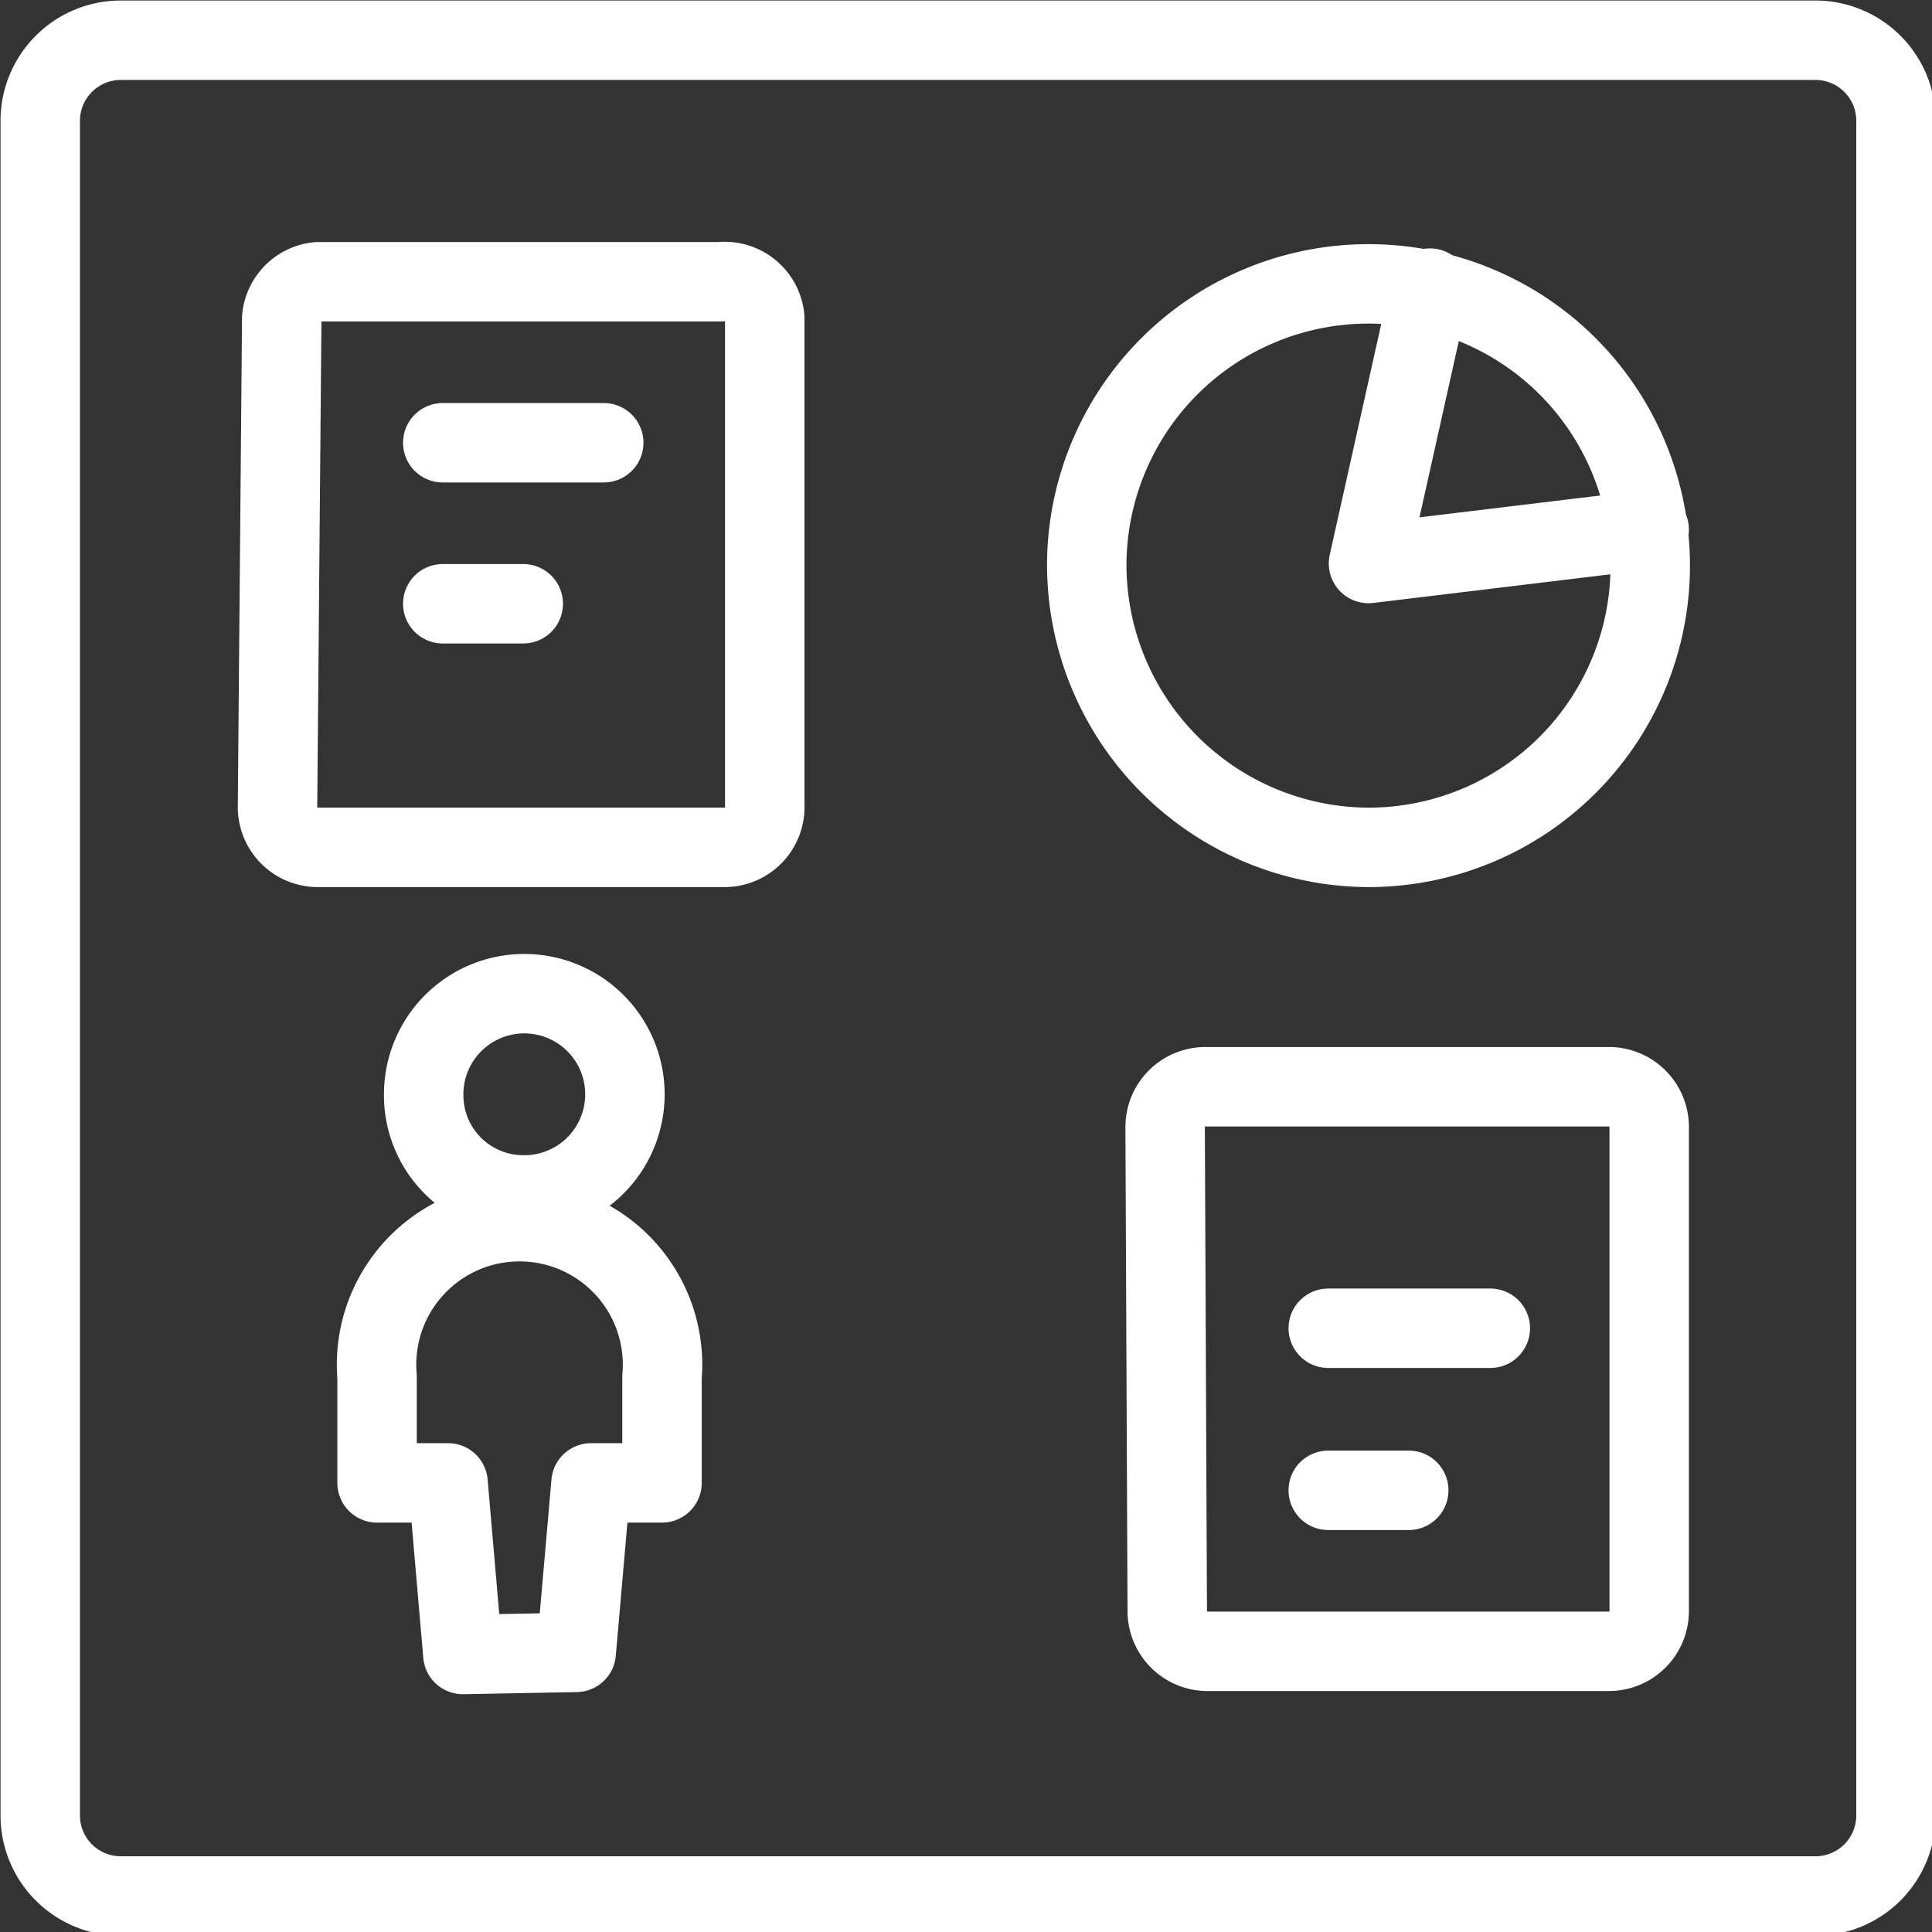
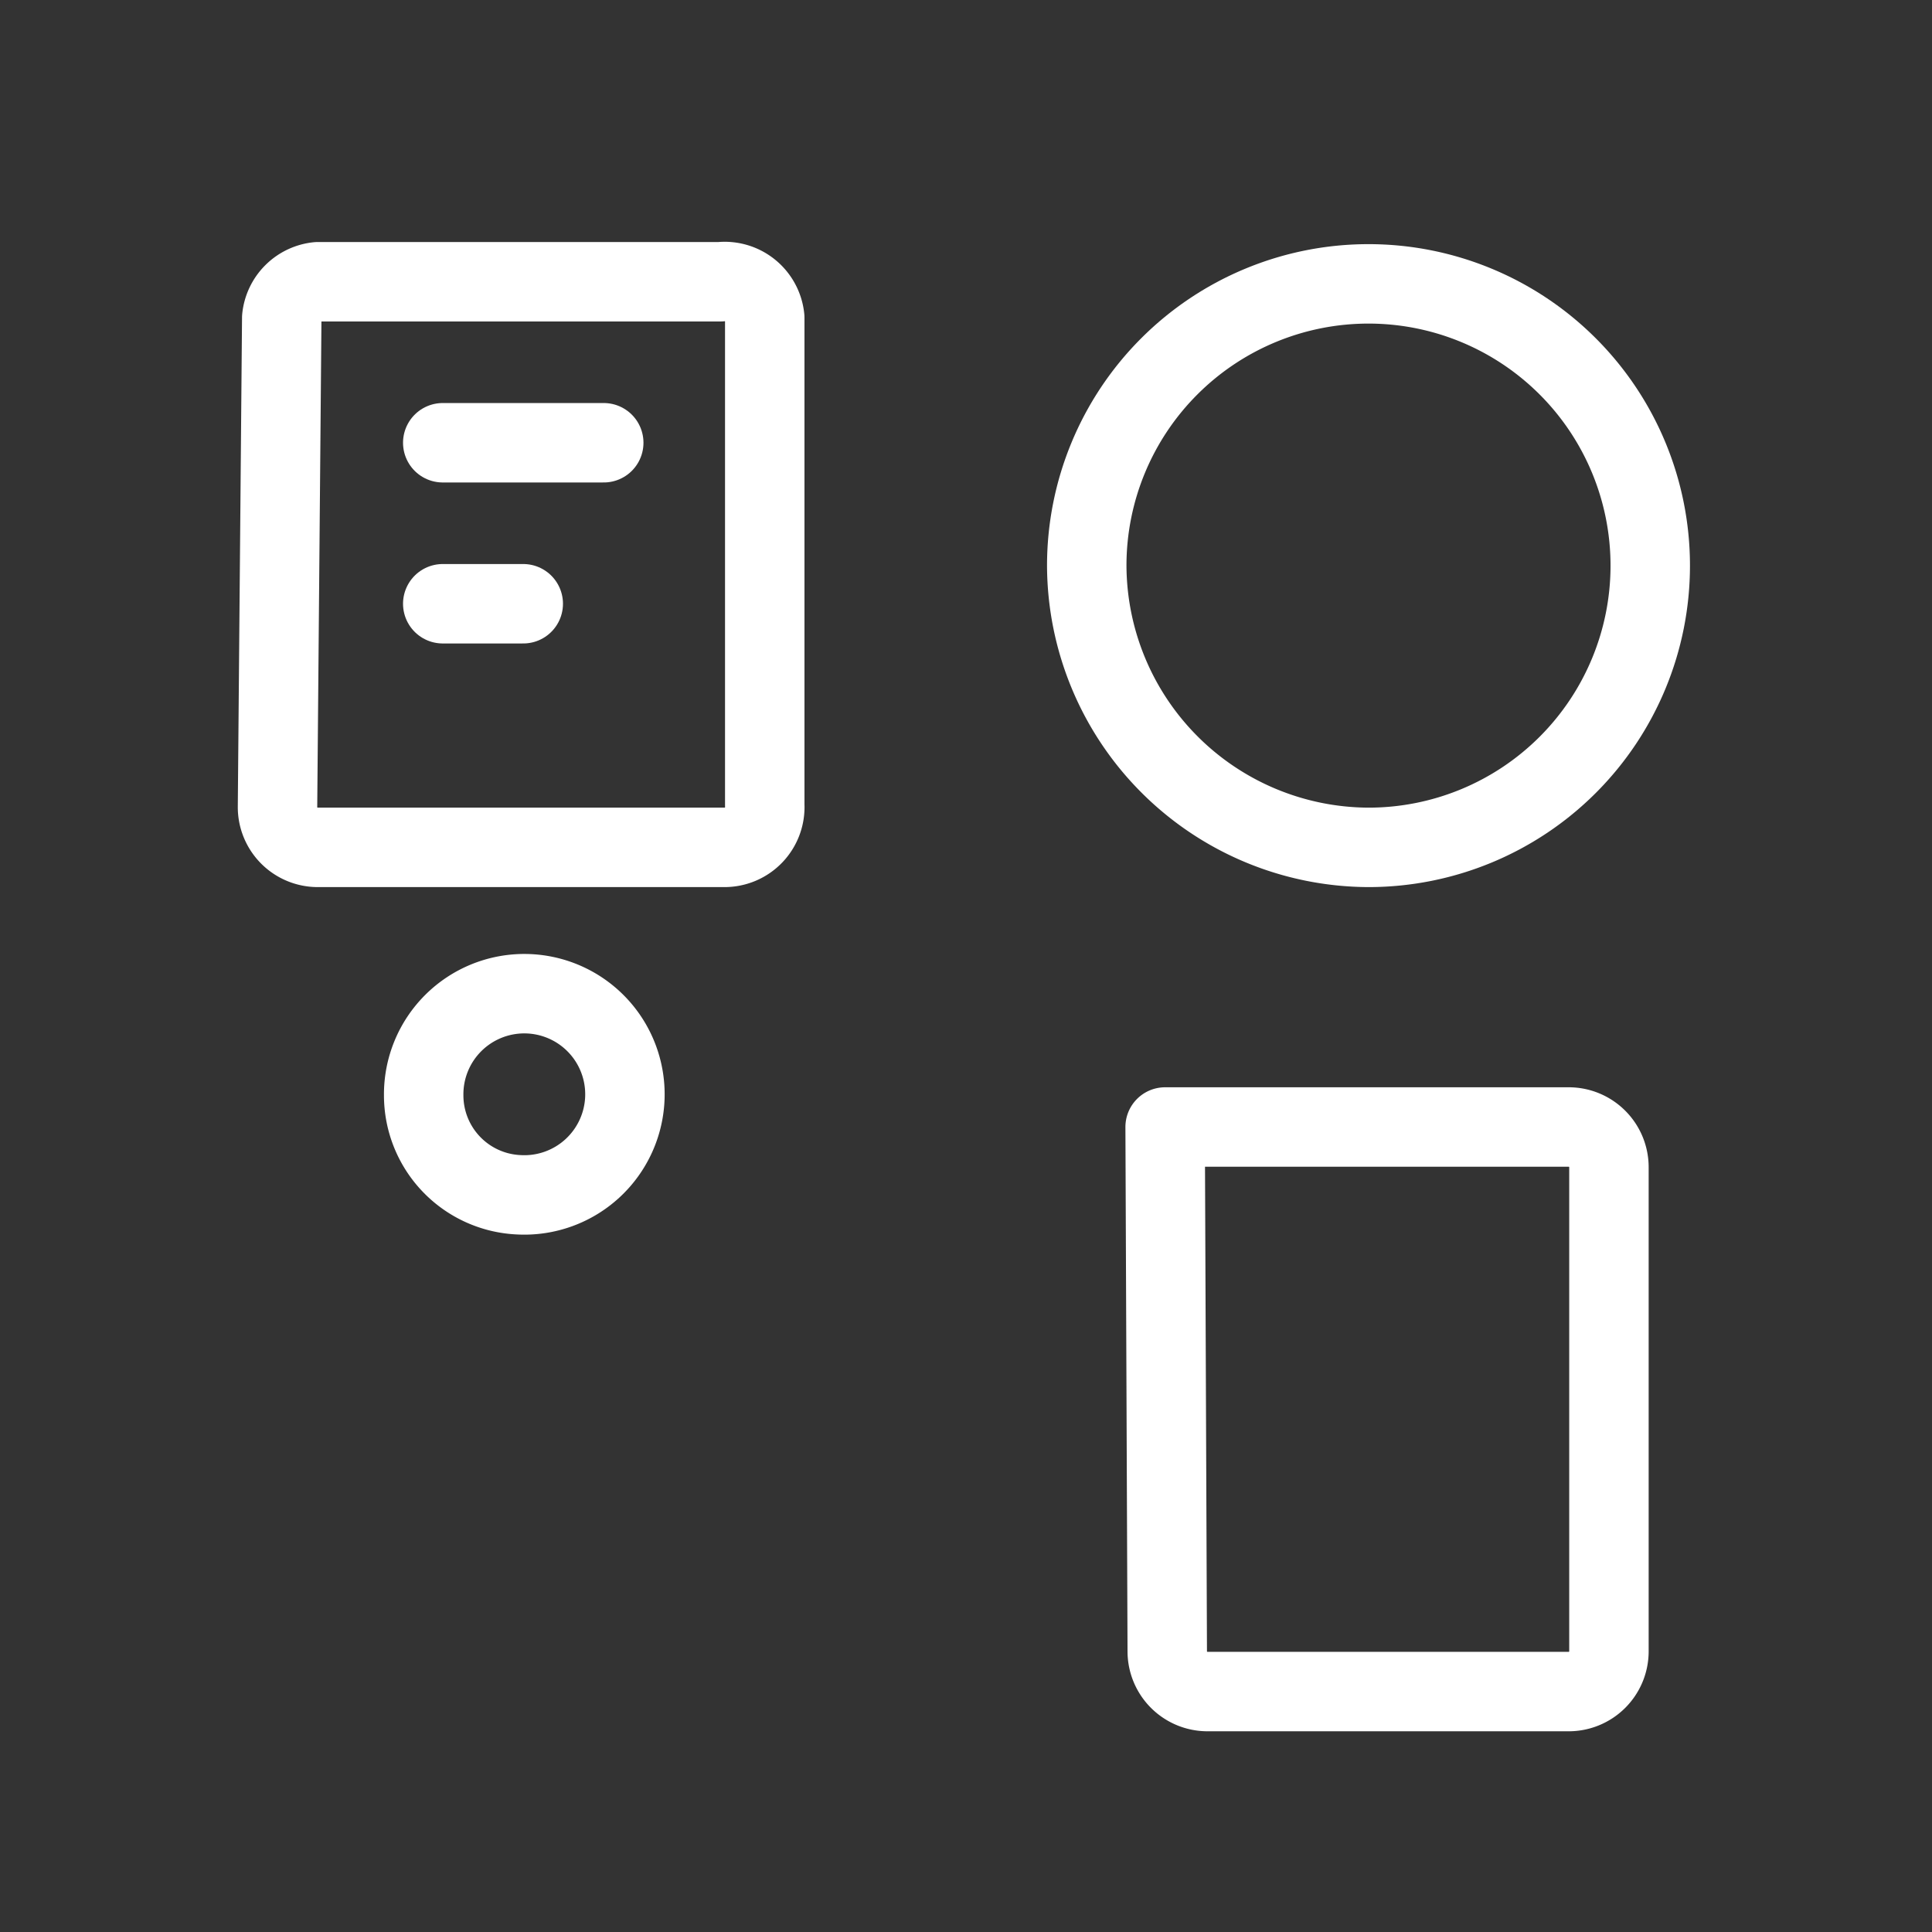
<svg xmlns="http://www.w3.org/2000/svg" viewBox="0 0 18.24 18.24">
  <rect x="0" y="0" width="18.24" height="18.24" fill="#333333" stroke="none" />
  <defs>
    <style>.cls-1{fill:none;stroke:#fff;stroke-linecap:round;stroke-linejoin:round;stroke-width:.75px}</style>
  </defs>
  <g id="Layer_2" data-name="Layer 2">
    <g id="ZF1_default_view" data-name="ZF1 default view">
      <g id="Legend_right" data-name="Legend right">
        <path id="Oval_10" data-name="Oval 10" class="cls-1" d="M12.92 8a2.66 2.66 0 10-2.66-2.66A2.67 2.67 0 0012.92 8z" />
-         <path id="Shape_73" data-name="Shape 73" class="cls-1" d="M13.5 2.72l-.58 2.6L15.57 5" />
-         <path id="Rectangle-path_12" data-name="Rectangle-path 12" class="cls-1" d="M11 10.64a.38.38 0 01.38-.38h3.81a.38.38 0 01.38.38v4.57a.38.38 0 01-.38.38H11.4a.38.38 0 01-.38-.38z" />
-         <path id="Shape_74" data-name="Shape 74" class="cls-1" d="M12.54 12.54h1.53" />
-         <path id="Shape_75" data-name="Shape 75" class="cls-1" d="M12.54 14.07h.76" />
+         <path id="Rectangle-path_12" data-name="Rectangle-path 12" class="cls-1" d="M11 10.64h3.81a.38.38 0 01.38.38v4.57a.38.38 0 01-.38.38H11.4a.38.38 0 01-.38-.38z" />
        <path id="Rectangle-path_13" data-name="Rectangle-path 13" class="cls-1" d="M2.66 3A.38.38 0 013 2.66h3.8a.38.38 0 01.42.34v4.6a.38.38 0 01-.38.4H3a.38.38 0 01-.38-.38z" />
        <path id="Shape_76" data-name="Shape 76" class="cls-1" d="M4.18 4.18H5.7" />
        <path id="Shape_77" data-name="Shape 77" class="cls-1" d="M4.18 5.7h.76" />
-         <path id="Rectangle-path_14" data-name="Rectangle-path 14" class="cls-1" d="M.38 1.14a.76.76 0 01.76-.76h16a.76.76 0 01.76.76v16a.76.76 0 01-.76.76h-16a.76.76 0 01-.76-.76z" />
-         <path id="Shape_148" data-name="Shape 148" class="cls-1" d="M5.44 15.6l.14-1.6h.67v-1a1.35 1.35 0 10-2.69 0v1h.67l.14 1.62z" />
        <path id="Oval_34" data-name="Oval 34" class="cls-1" d="M4.9 11.28a.95.95 0 10-.9-.94.94.94 0 00.9.94z" />
      </g>
    </g>
  </g>
</svg>